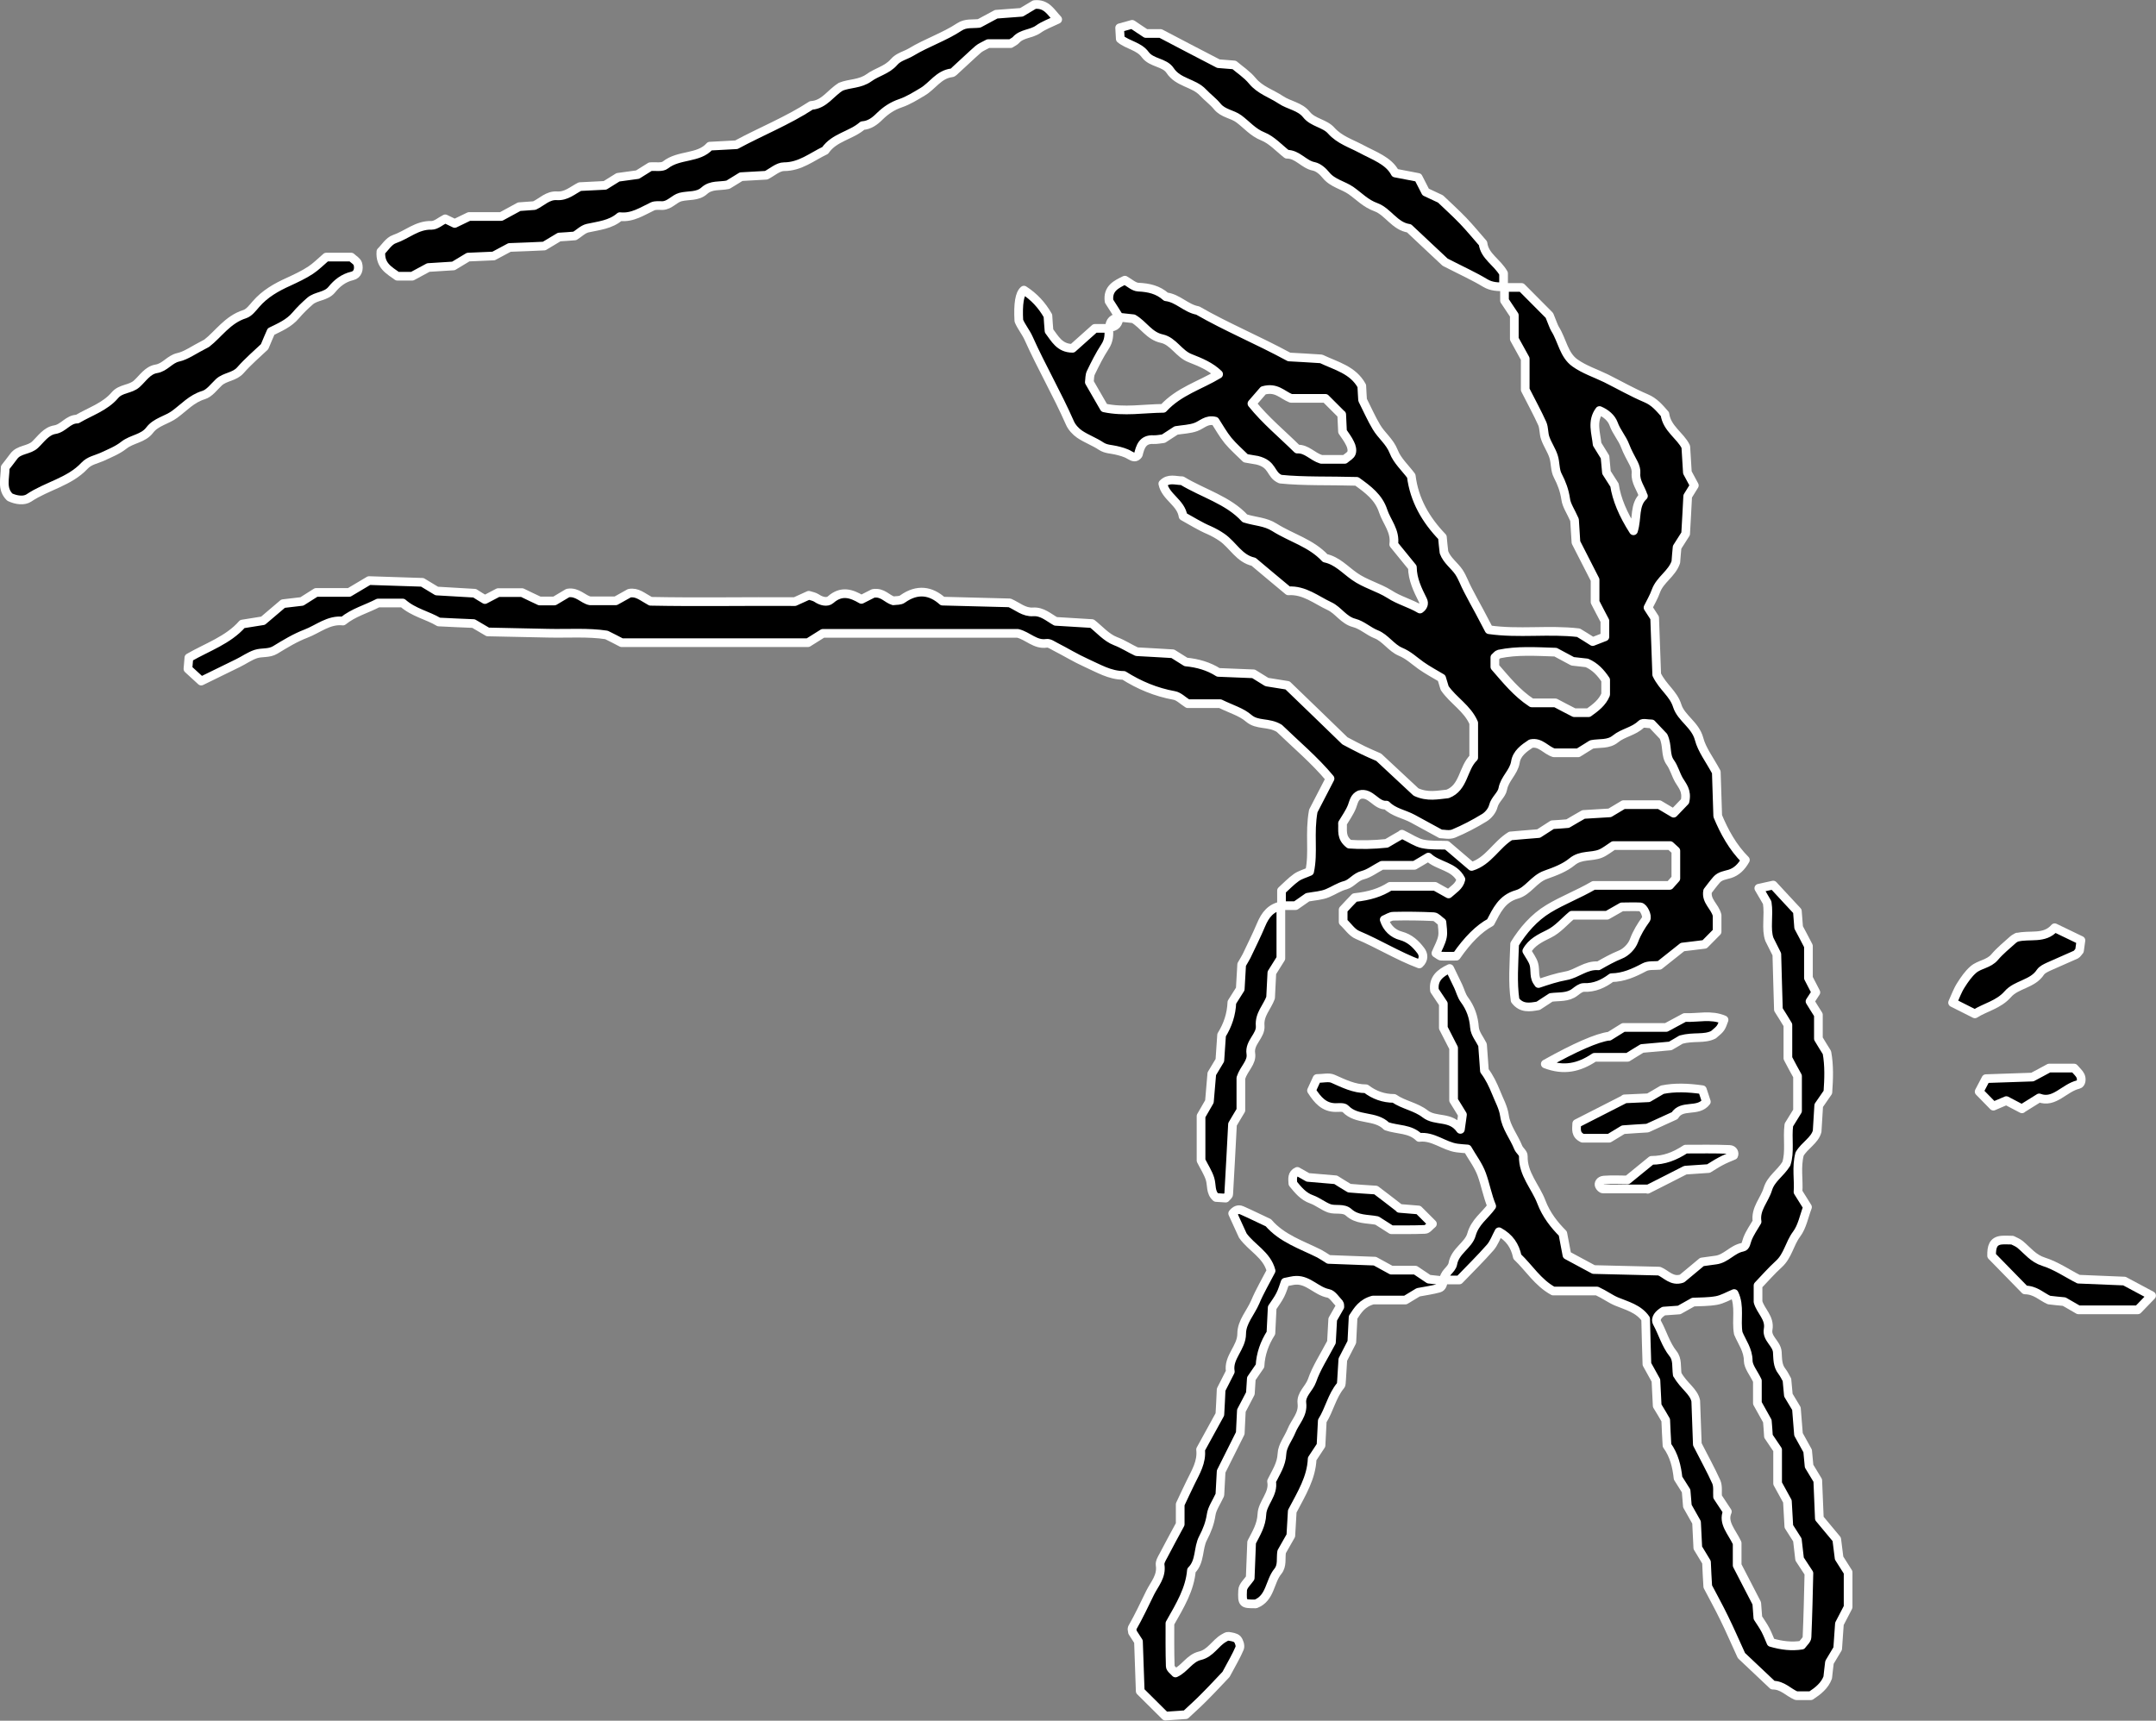
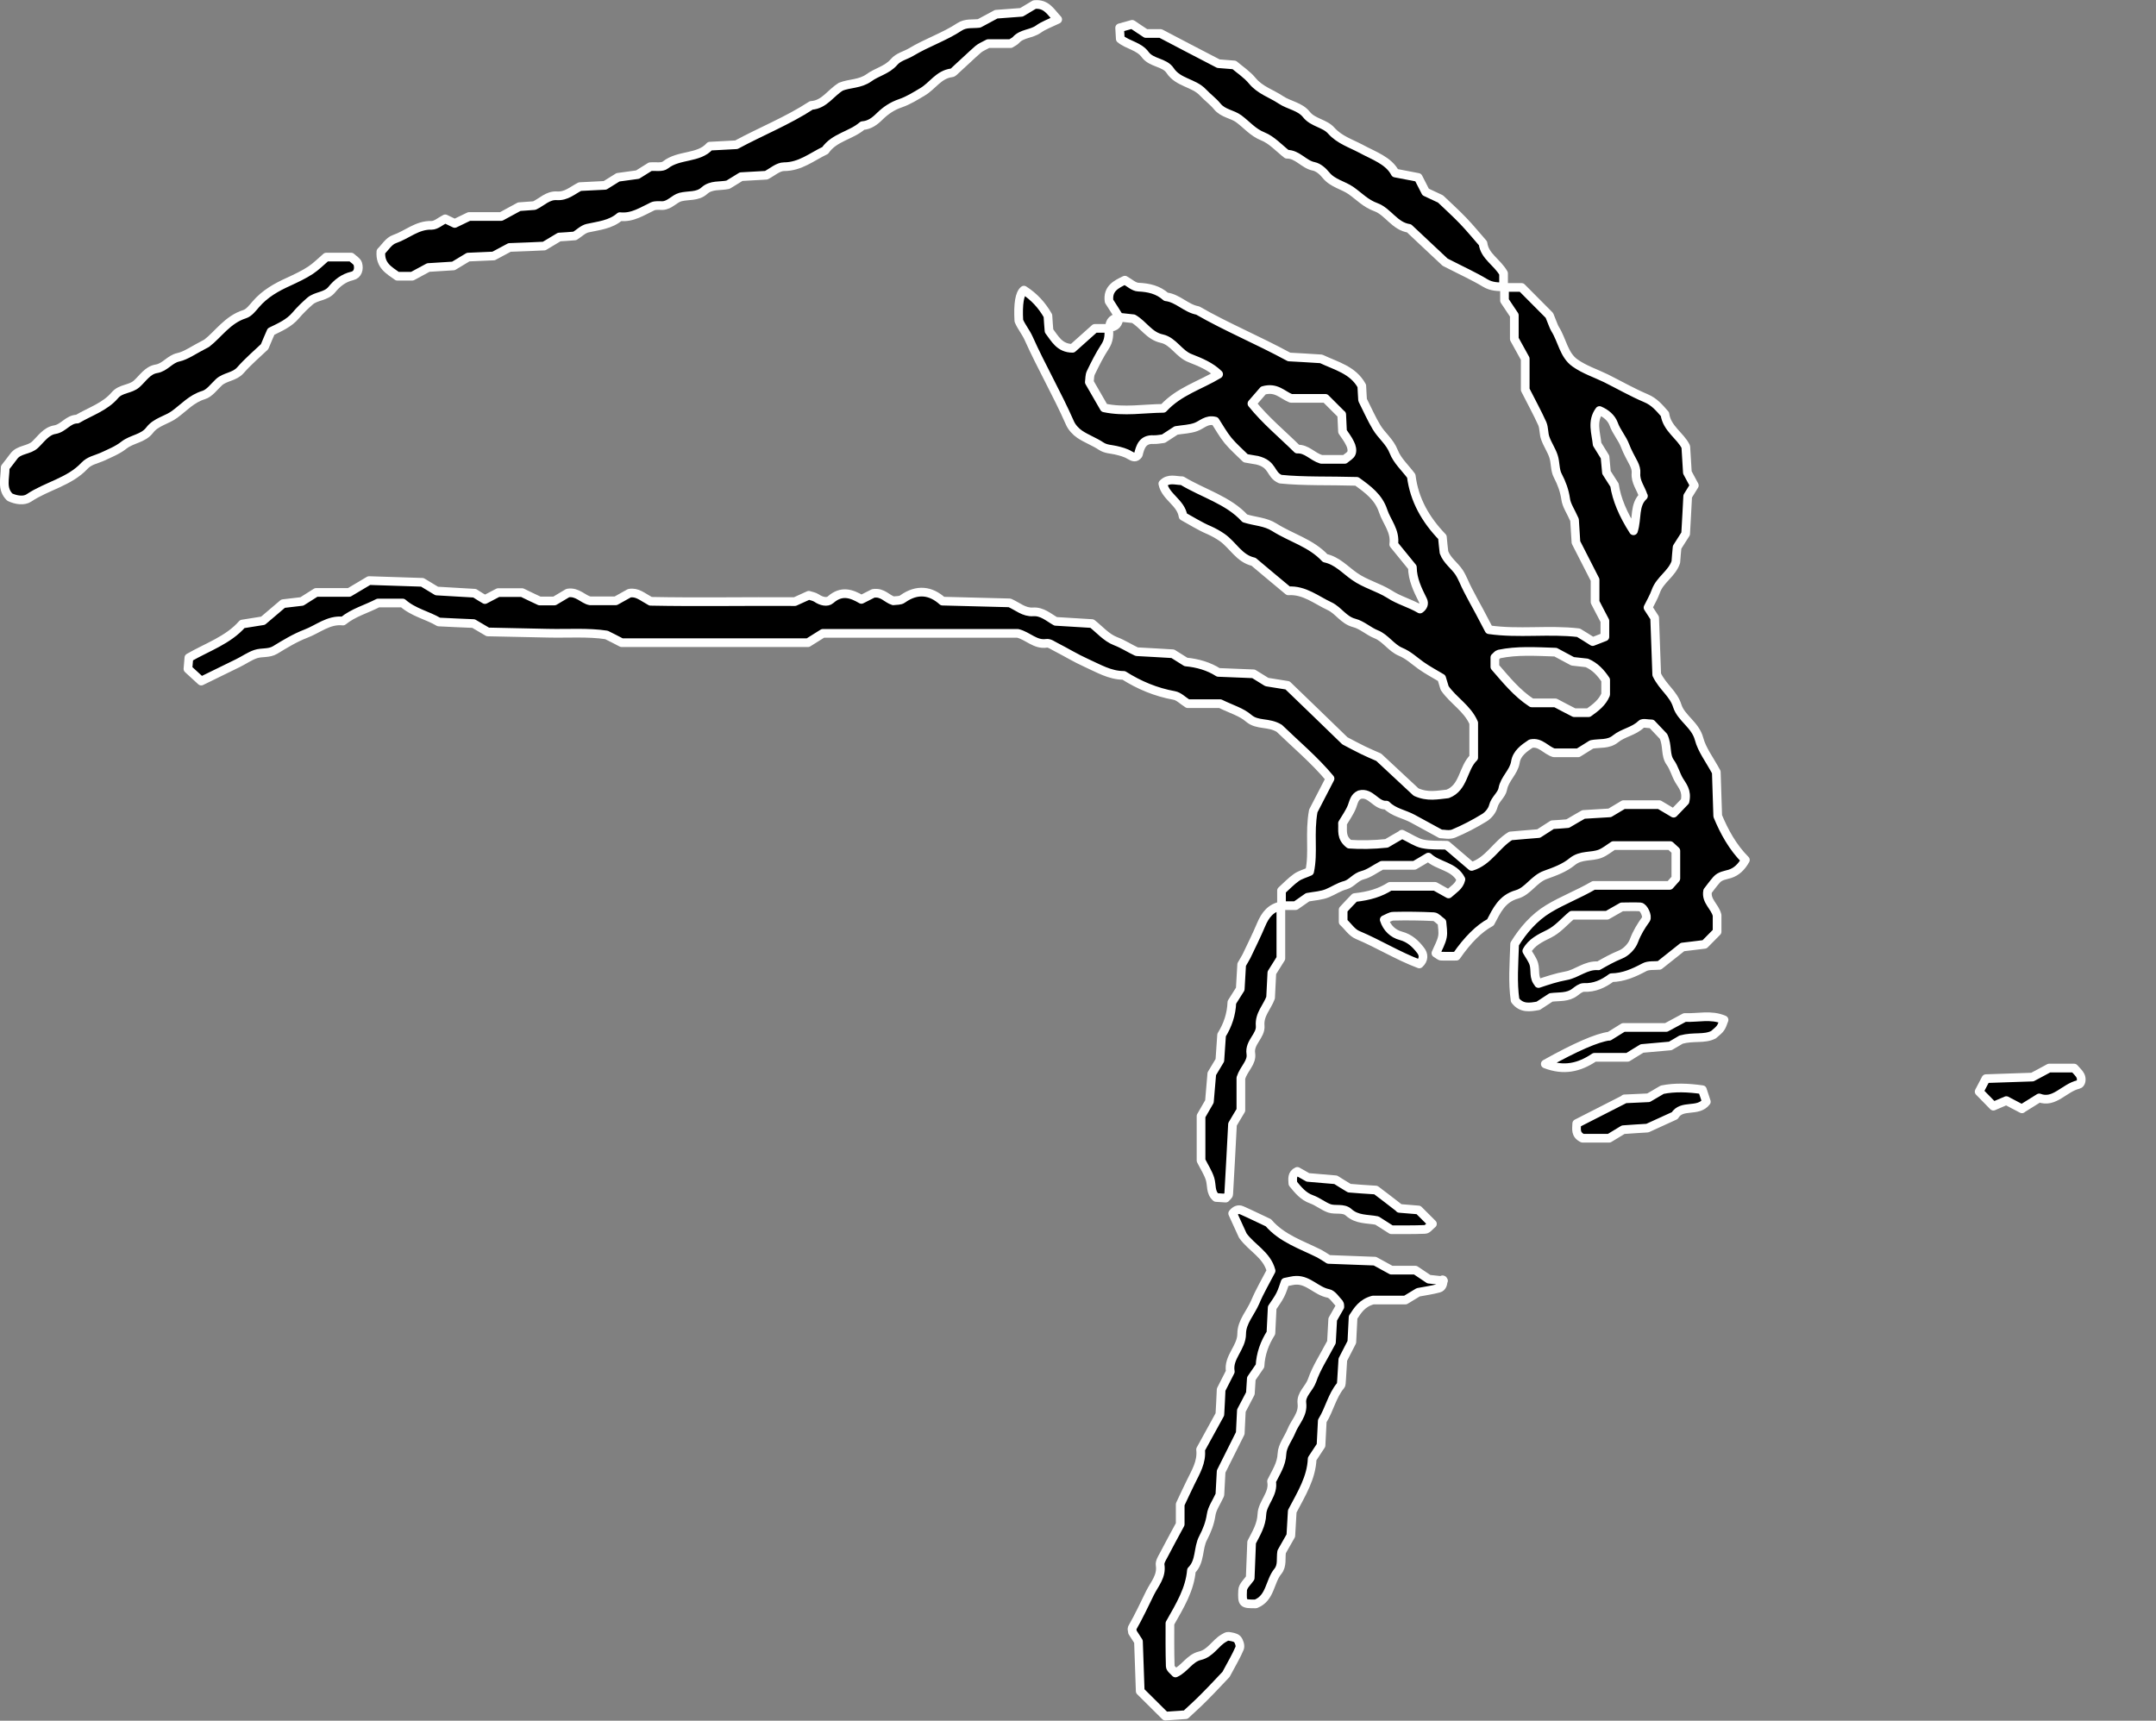
<svg xmlns="http://www.w3.org/2000/svg" id="_レイヤー_2" data-name="レイヤー 2" viewBox="0 0 136.41 108.89">
  <rect x="0" y="0" width="136.41" height="108.89" fill="#808080" stroke="none" />
  <defs>
    <style>
      .cls-1 {
        stroke: #fff;
        stroke-linecap: round;
        stroke-linejoin: round;
        stroke-width: .55px;
      }
    </style>
  </defs>
  <g id="_レイヤー_1-2" data-name="レイヤー 1">
    <g>
      <path class="cls-1" d="M70.84,20.12c-.22-.35-.44-.71-.67-1.06-.11-.8.46-1.07,1-1.33.29.16.57.43.85.44.66.03,1.25.16,1.75.61.76.09,1.27.74,2.01.87,1.82,1.05,3.77,1.85,5.78,2.94.55.03,1.29.07,2.03.12.94.45,2.01.69,2.57,1.71.02.32.03.64.05.89.31.61.56,1.19.88,1.72.32.54.84.91,1.09,1.55.22.57.73,1.03,1.11,1.54.19,1.53.92,2.78,1.97,3.87.03.32.06.64.1.96.19.52.66.83.95,1.26.23.35.36.75.56,1.12.24.47.49.92.74,1.38.2.37.39.73.6,1.14,1.88.27,3.79-.03,5.66.19.3.18.57.35.9.56.24-.09.51-.2.77-.3v-1.01c-.21-.39-.4-.77-.62-1.19v-1.41c-.45-.88-.83-1.63-1.21-2.37-.03-.54-.07-1.07-.09-1.42-.24-.55-.51-.92-.56-1.32-.08-.54-.25-1-.5-1.48-.19-.35-.14-.83-.27-1.22-.13-.4-.38-.75-.52-1.15-.11-.29-.07-.64-.19-.92-.3-.67-.66-1.32-1.08-2.15v-1.96c-.25-.45-.45-.82-.69-1.25v-1.5c-.21-.31-.39-.58-.62-.93v-.86l-.03.03h1.11c.61.62,1.29,1.3,1.76,1.77.2.48.26.69.36.86.45.71.55,1.65,1.26,2.15.59.42,1.3.65,1.96.97.84.42,1.66.89,2.53,1.26.53.22.85.61,1.2,1.01.12.91.98,1.36,1.32,2.06.04.6.07,1.13.1,1.63.16.3.3.56.44.82-.13.21-.24.39-.42.68-.04.73-.08,1.58-.13,2.38-.2.31-.37.58-.54.85-.03.32-.06.64-.08.94-.25.74-1,1.11-1.26,1.83-.13.37-.34.72-.5,1.05.15.23.26.41.42.65.04,1.2.09,2.47.13,3.59.39.81,1.06,1.2,1.3,1.98.25.78,1.14,1.19,1.38,2.09.18.69.66,1.3,1.09,2.1.03.8.06,1.75.09,2.78.41.99.95,1.98,1.75,2.78-.25.45-.57.75-.98.88-.3.09-.62.12-.84.37-.21.24-.4.5-.57.72-.12.64.46.96.6,1.53v1.04c-.23.23-.53.53-.79.8-.52.06-.93.12-1.4.17-.46.36-.96.76-1.46,1.16-.32.03-.69-.02-.95.12-.66.35-1.32.65-2.08.66-.52.39-1.08.65-1.76.62-.18,0-.38.16-.55.29-.46.36-1,.27-1.52.34-.27.18-.54.35-.81.53-.52.09-1.05.19-1.46-.35-.17-1.14-.07-2.31-.03-3.56.53-.86,1.23-1.68,2.14-2.23.89-.54,1.88-.91,2.86-1.48h4.81c.11-.13.25-.28.39-.44v-1.75c-.09-.08-.24-.22-.36-.33h-3.59c-.28.18-.53.39-.82.51-.57.23-1.23.05-1.79.51-.47.39-1.09.62-1.68.83-.74.26-1.11,1.04-1.82,1.24-.95.27-1.28,1.03-1.67,1.77q-1.08.58-2.16,2.14c-.31,0-.63.01-.95,0-.09,0-.18-.1-.34-.19.14-.34.34-.67.41-1.03.06-.3-.01-.63-.03-.93-.19-.13-.35-.34-.52-.35-.85-.04-1.7-.05-2.55-.03-.19,0-.38.14-.58.22.17.53.56.89,1.05,1.02.56.15.93.5,1.25.92.2.25.23.58-.08.86-1.34-.5-2.57-1.27-3.9-1.83-.37-.15-.62-.56-.92-.83v-.77c.25-.27.54-.58.73-.77.94-.1,1.63-.32,2.24-.71h2.84c.32.18.59.33.86.48.3-.28.68-.48.78-.92-.43-.85-1.44-.83-2.06-1.41-.27.16-.53.32-.88.52h-2.06c-.46.24-.81.52-1.21.62-.45.11-.7.52-1.08.63-.43.11-.76.35-1.15.51-.38.16-.82.18-1.26.26-.23.16-.5.35-.76.53h-.96l.07.06v-1.01c.3-.27.6-.59.94-.83.24-.17.55-.25.84-.38.26-1.21-.03-2.4.23-3.83.25-.49.63-1.23,1.06-2.05-.97-1.17-2.19-2.19-3.21-3.18-.69-.42-1.38-.16-1.94-.64-.46-.4-1.11-.58-1.8-.92h-2.05c-.32-.2-.57-.47-.86-.52-1.16-.21-2.21-.65-3.19-1.27-.88,0-1.61-.45-2.37-.79-.67-.3-1.3-.69-1.95-1.02-.18-.09-.39-.25-.57-.22-.71.11-1.17-.47-1.82-.63h-12.33c-.37.23-.64.4-.94.59h-11.79c-.3-.16-.58-.3-.96-.49-1.16-.18-2.44-.08-3.71-.11-1.28-.03-2.56-.05-3.8-.08-.31-.18-.59-.35-.9-.53-.71-.03-1.45-.06-2.2-.1-.72-.43-1.59-.59-2.28-1.2h-1.56c-.73.38-1.56.6-2.22,1.14-.91-.1-1.58.51-2.35.8-.68.26-1.32.65-1.94,1.03-.4.24-.84.13-1.23.26-.39.13-.75.39-1.12.57-.75.37-1.51.74-2.33,1.14-.25-.23-.56-.51-.84-.77.02-.26.04-.47.06-.71,1.16-.67,2.49-1.11,3.38-2.13.48-.08.89-.14,1.31-.21.4-.34.81-.69,1.27-1.08.36-.04.78-.09,1.19-.14.27-.17.54-.34.9-.57h2.09c.42-.25.78-.46,1.26-.75,1.06.03,2.23.07,3.37.11.3.18.58.35.91.55.78.04,1.62.09,2.4.14.24.15.42.27.65.4.24-.13.51-.27.84-.44h1.51c.39.19.76.37,1.11.53h.94c.32-.19.59-.35.84-.5.61-.11.98.41,1.41.49h1.63c.33-.18.6-.34.86-.48.5-.09.82.23,1.34.51,2.94.06,6.03,0,9.13.02.28-.13.57-.26.88-.4.15.05.35.08.5.18.29.2.67.29.88.1.69-.61,1.32-.39,1.95-.02.29-.15.57-.29.75-.38.6-.09.86.35,1.27.47.19-.03.44,0,.59-.12.93-.66,1.79-.52,2.52.14,1.49.04,2.88.07,4.25.11.5.22.91.61,1.48.57.58-.04.98.35,1.43.6.75.05,1.5.09,2.3.14.46.36.91.89,1.48,1.11.5.19.93.48,1.35.67.8.04,1.55.09,2.28.13.28.18.56.35.83.52.74.07,1.44.27,2.05.66.77.03,1.51.06,2.23.09.3.19.57.35.84.52.42.07.83.13,1.31.21,1.2,1.16,2.43,2.34,3.63,3.51.4.21.77.41,1.14.59.28.14.57.26,1,.45.74.69,1.6,1.49,2.36,2.2.74.34,1.37.18,2,.12,1.04-.4.95-1.62,1.65-2.3v-2.19c-.4-.93-1.3-1.42-1.84-2.21-.06-.2-.12-.4-.19-.63-.43-.26-.89-.5-1.31-.8-.42-.3-.79-.66-1.3-.87-.57-.24-.96-.88-1.53-1.1-.5-.2-.89-.59-1.39-.72-.67-.17-1-.8-1.56-1.06-.84-.39-1.6-1.04-2.61-.97-.74-.61-1.47-1.23-2.2-1.84-.91-.2-1.3-1.06-1.99-1.54-.26-.18-.53-.33-.82-.46-.57-.24-1.1-.58-1.65-.88-.13-.87-1.11-1.22-1.28-2.06.37-.38.8-.19,1.22-.19,1.34.81,2.92,1.23,3.97,2.38.67.21,1.28.2,1.87.57,1.06.67,2.32.99,3.21,1.95.76.16,1.25.73,1.85,1.15.67.48,1.52.69,2.22,1.13.61.4,1.31.57,1.93.94.2-.14.29-.34.18-.56-.33-.66-.65-1.31-.66-2.08-.4-.49-.8-.98-1.18-1.45.12-.85-.44-1.42-.67-2.11-.28-.87-.96-1.37-1.67-1.88-1.68-.05-3.38.01-4.83-.14-.67-.28-.43-.95-1.49-1.2.16.03-.25-.04-.71-.12-.36-.36-.77-.71-1.11-1.12-.32-.39-.57-.85-.82-1.23-.54-.14-.83.23-1.22.37-.38.14-.82.15-1.25.22-.26.17-.53.34-.8.52-.2.02-.42.07-.63.06-.7-.04-.84.47-.96.95-.16.22-.31.17-.55.03-.26-.16-.58-.24-.88-.31-.3-.07-.61-.06-.91-.25-.43-.29-.94-.47-1.37-.76-.25-.17-.5-.44-.62-.72-.8-1.82-1.8-3.54-2.61-5.35-.18-.4-.45-.71-.62-1.11q-.09-1.61.32-1.94c.64.41,1.14.95,1.52,1.62.02.31.04.63.07.96.37.48.66,1.1,1.49,1.1.43-.38.9-.8,1.41-1.26h.91l-.04-.04c.04.42.03.81-.23,1.2-.34.52-.62,1.08-.89,1.64-.09.18-.07.4-.1.6.31.54.62,1.08.94,1.63,1.27.27,2.52.04,3.74.03.99-1.08,2.33-1.45,3.5-2.16-.51-.5-1.16-.76-1.79-1.01-.72-.27-1.07-1.08-1.8-1.24-.8-.17-1.16-.89-1.8-1.26-.3-.03-.61-.07-.93-.1l.05.05ZM88.7,52.79c.55.27.91.52,1.3.61.51.11,1.05.07,1.54.09.52.45,1,.86,1.57,1.34,1.06-.32,1.56-1.38,2.46-1.93.61-.05,1.23-.11,1.78-.15.34-.22.61-.39.87-.56.33-.02.65-.04.97-.07.35-.21.72-.42,1-.58.63-.04,1.16-.07,1.66-.1.3-.18.57-.34.87-.52h2.26c.24.14.51.3.91.54.26-.27.55-.58.72-.75.15-.67-.17-.98-.38-1.34-.21-.36-.31-.79-.55-1.12-.34-.47-.15-1.04-.43-1.65-.2-.21-.49-.51-.75-.79-.27,0-.56-.09-.66.02-.47.46-1.14.53-1.63.93-.45.37-1.01.25-1.51.35-.27.17-.54.34-.85.53h-1.53c-.52-.16-.85-.71-1.46-.58-.44.29-.9.62-.98,1.17-.11.65-.68,1.04-.8,1.7-.07.38-.49.65-.6,1.09-.07.28-.32.58-.57.73-.62.38-1.27.72-1.94,1-.27.11-.62.02-.82.02-.65-.36-1.2-.66-1.76-.96-.55-.3-1.21-.39-1.67-.86-.67.05-.98-.85-1.7-.66-.33.15-.37.46-.48.75-.15.38-.4.72-.6,1.06.03.44-.12.9.43,1.32.69.05,1.53.04,2.36-.05.28-.16.55-.33.98-.57ZM97.34,62.24c.57-.19,1.13-.38,1.74-.49.69-.12,1.27-.7,2.05-.63.45-.26.9-.51,1.39-.71.36-.14.73-.52.86-.88.19-.51.45-.93.76-1.36.12-.17-.14-.76-.36-.78-.41-.02-.82,0-1.17,0-.34.19-.61.35-.93.53h-2.23c-.47.39-.89.9-1.44,1.17-.57.28-1.11.54-1.41,1.09.16.29.37.55.45.84.11.39-.04.85.29,1.2ZM98.41,44.48c.42.22.79.42,1.19.62h.91c.45-.32.87-.64,1.08-1.15v-.92c-.32-.48-.68-.86-1.19-1.08-.32-.04-.63-.07-.9-.1-.41-.22-.78-.42-1.08-.58-1.26-.04-2.43-.12-3.58.12-.09.02-.16.13-.26.21v.6c.71.81,1.37,1.65,2.33,2.28h1.5ZM84.89,26.24c-.32-.32-.68-.68-1.03-1.03h-2.18c-.57-.23-.92-.73-1.75-.5-.13.15-.41.47-.72.83.86,1.07,1.91,1.93,2.87,2.88.6-.03.94.47,1.52.65h1.48c.16-.14.38-.25.43-.41.06-.17,0-.42-.09-.59-.13-.28-.33-.53-.48-.76-.02-.36-.03-.68-.05-1.08ZM103.97,31.39c-.14-.48-.51-.89-.46-1.45.02-.2-.05-.42-.14-.6-.19-.37-.4-.73-.55-1.13-.18-.48-.55-.88-.73-1.39-.14-.38-.49-.67-.89-.84-.51.68-.22,1.42-.15,2.13.17.28.34.55.5.81.03.34.06.66.09.98.17.27.34.54.51.8q.2,1.33,1.2,2.89c.25-.79.03-1.64.63-2.2Z" />
-       <path class="cls-1" d="M91.36,81.07c-.06-.5.49-.7.56-1.09.14-.82.99-1.17,1.18-1.85.22-.8.85-1.2,1.28-1.8-.27-.65-.39-1.35-.63-2.01-.21-.58-.6-1.08-.9-1.61-.24-.02-.45-.03-.66-.06-.83-.11-1.51-.78-2.4-.67-.57-.57-1.37-.47-2.06-.71-.71-.72-1.88-.34-2.6-1.1-.11-.12-.41-.08-.62-.08-.73,0-1.14-.47-1.53-1.08.11-.24.23-.5.35-.76.38,0,.75-.1,1.01.02.68.3,1.33.63,2.09.63.52.4,1.11.61,1.77.61.61.42,1.38.52,1.97.98.67.52,1.61.1,2.23.98.08-.53.1-.73.13-.93-.17-.27-.33-.55-.56-.91v-3.31c-.25-.49-.44-.86-.65-1.27v-1.53c-.2-.3-.38-.57-.56-.84-.1-.75.37-1.11.96-1.39.18.37.36.75.54,1.12.13.28.21.61.39.85.39.53.59,1.09.64,1.76.03.39.34.75.51,1.1.04.56.08,1.1.12,1.64.32.42.54.89.74,1.38.19.49.45.92.53,1.47.1.73.6,1.33.87,2.01.08.19.33.36.32.54-.03,1.14.77,1.93,1.14,2.9.31.82.83,1.47,1.36,2,.1.52.18.93.26,1.37.54.29,1.09.59,1.69.91,1.34.03,2.73.07,4.15.1.44.18.8.69,1.44.47.38-.32.79-.66,1.26-1.05.25-.03.56-.08.87-.12.66-.08,1.05-.69,1.7-.81.22-.04.23-.32.31-.52.15-.39.4-.74.61-1.1-.13-.81.47-1.37.68-2.06.2-.66.79-.99,1.17-1.6.25-.75.05-1.61.16-2.46.16-.26.33-.53.55-.89v-2.2c-.18-.32-.38-.69-.61-1.13v-2.11c-.2-.33-.37-.61-.6-.97-.03-1.08-.07-2.25-.1-3.5-.11-.21-.25-.49-.47-.94-.24-.66-.01-1.52-.14-2.33-.17-.29-.33-.57-.53-.91.32-.07.6-.13.91-.2.54.58,1.04,1.13,1.53,1.65.03.36.05.68.08,1.03.18.34.38.71.62,1.18v2.02c.2.39.34.66.47.91-.14.21-.25.39-.37.57.17.27.33.54.53.85v1.51c.19.32.36.59.54.88.15.82.12,1.66.06,2.51-.18.26-.36.53-.58.84-.03.48-.06,1.01-.1,1.63-.15.58-.79.89-1.11,1.44-.22.84-.04,1.68-.1,2.4.25.39.41.66.6.96-.22.57-.33,1.23-.69,1.71-.45.6-.55,1.38-1.13,1.9-.47.43-.89.91-1.31,1.35v1.03c.16.59.77,1.02.64,1.74-.11.59.54.89.58,1.44.03.42,0,.85.29,1.22.13.17.22.36.32.54.03.32.06.64.09.97.16.27.33.55.51.85.04.5.08,1.03.13,1.63.17.31.37.68.58,1.05.03.31.06.63.09.96.16.27.33.54.55.91.03.75.07,1.59.1,2.4.37.45.71.86,1.1,1.32.04.36.1.78.15,1.19.17.27.34.54.57.9v2.2c-.17.32-.36.7-.55,1.06-.04.54-.07,1.07-.11,1.57-.18.31-.35.58-.52.87-.04.3-.07.62-.11.96-.19.51-.6.84-1.07,1.15h-.92c-.5-.21-.86-.67-1.49-.67-.67-.63-1.36-1.29-1.98-1.87-.4-.87-.73-1.64-1.1-2.39-.32-.66-.68-1.31-1.03-1.98-.03-.5-.06-1.03-.08-1.54-.18-.3-.35-.57-.55-.91-.02-.46-.05-.99-.08-1.61-.17-.3-.37-.66-.58-1.03-.03-.32-.05-.64-.08-.96-.17-.27-.34-.54-.51-.81-.08-.74-.25-1.45-.7-2.07-.03-.53-.06-1.07-.08-1.6-.16-.28-.32-.55-.54-.91-.02-.44-.05-.97-.08-1.6-.16-.29-.36-.65-.57-1.03-.03-.95-.06-1.92-.08-2.87-.45-.65-1.2-.83-1.85-1.1-.4-.17-.73-.43-1.23-.66h-2.77c-.97-.53-1.53-1.47-2.27-2.17-.15-.7-.49-1.21-1.16-1.58-.18.33-.31.71-.55.99-.63.72-1.32,1.39-1.96,2.06h-1.03l.06.06ZM106.13,86.99c.4.72,1.03,1.05,1.16,1.66.04,1.01.07,1.96.1,2.75.45.89.86,1.62,1.2,2.38.12.28.06.63.08.94.18.27.35.54.62.94-.31.7.28,1.27.62,1.99v1.41c.44.85.82,1.59,1.24,2.4.02.24.04.56.07.92.15.24.34.5.48.77.14.27.25.56.35.79.69.2,1.31.27,1.95.17.12-.17.33-.34.33-.51.06-1.38.09-2.76.12-4.04-.24-.37-.42-.64-.59-.9-.05-.43-.1-.84-.14-1.21-.2-.31-.37-.58-.54-.85-.03-.53-.06-1.06-.09-1.59-.2-.37-.4-.74-.62-1.13v-2.13c-.23-.34-.41-.6-.58-.86-.02-.32-.04-.64-.07-.96-.2-.36-.41-.73-.63-1.13v-1.42c-.24-.5-.57-.88-.58-1.26,0-.69-.4-1.19-.63-1.75-.15-.84.13-1.71-.26-2.51-.39.16-.74.37-1.12.44-.51.09-1.05.08-1.47.1-.37.21-.65.36-.89.5-.36.03-.67.05-.98.07-.3.18-.57.46-.41.75.35.64.54,1.36,1,1.94.3.37.2.81.27,1.33Z" />
      <path class="cls-1" d="M91.3,81c.02.24-.06.47-.26.52-.4.11-.82.17-1.31.26-.2.12-.48.29-.81.49h-2.05c-.7.19-.97.65-1.26,1.09-.03.53-.05,1.07-.08,1.57-.21.4-.4.78-.57,1.11-.03.47-.06.9-.08,1.3-.02.13,0,.27-.06.34-.55.66-.71,1.53-1.16,2.24-.03.53-.05,1.06-.08,1.55-.21.31-.38.58-.56.85-.05,1.2-.66,2.18-1.26,3.32-.02.4-.05.93-.09,1.54-.17.3-.38.66-.58,1.02-.07.42.06.87-.24,1.24-.53.64-.46,1.69-1.4,2.06-.82,0-.87,0-.83-.86.01-.28.32-.54.48-.78.03-.78.06-1.53.09-2.26.29-.57.62-1.08.65-1.78.03-.71.77-1.28.61-2.08.27-.56.63-1.06.66-1.75.02-.49.4-.95.6-1.44.23-.58.75-1.03.66-1.75-.07-.57.46-.92.64-1.43.27-.79.74-1.5,1.23-2.43.02-.33.05-.85.08-1.45.13-.22.28-.49.45-.79,0-.05,0-.17-.04-.22-.22-.23-.43-.58-.69-.63-.74-.14-1.24-.85-2.03-.83-.2,0-.41.07-.7.12-.09.24-.17.54-.31.81-.14.28-.34.54-.51.8-.03.54-.05,1.08-.08,1.61-.4.63-.65,1.31-.69,2.08-.17.25-.36.52-.55.8-.02.3-.04.62-.06.94-.19.36-.38.74-.57,1.09-.02.45-.04.88-.07,1.43-.37.74-.79,1.58-1.21,2.42-.03.53-.06,1.06-.08,1.48-.22.48-.49.85-.55,1.25-.08.54-.26,1-.51,1.48-.34.64-.16,1.48-.74,2.05-.1,1.19-.7,2.19-1.36,3.35,0,.8-.01,1.76.02,2.71,0,.15.21.29.33.43.59-.27.9-.94,1.55-1.09.68-.16.97-.81,1.52-1.12.09-.05.19-.12.28-.11.2.03.44.06.56.18.12.13.21.42.15.57-.2.48-.47.93-.86,1.66-.31.32-.81.87-1.34,1.4-.37.38-.77.74-1.21,1.15-.39.03-.8.06-1.29.09-.51-.51-1.04-1.03-1.59-1.58-.04-1.08-.07-2.13-.11-3.14-.15-.23-.26-.41-.38-.59,0-.09-.05-.2-.02-.26.42-.73.77-1.49,1.14-2.24.28-.56.74-1.04.63-1.75-.03-.18.1-.4.2-.58.34-.65.69-1.3,1.07-2v-1.26c.21-.45.43-.92.66-1.39.32-.66.72-1.29.63-2.08.41-.74.81-1.48,1.22-2.22.03-.53.06-1.06.08-1.57.2-.39.39-.77.58-1.14-.16-.91.72-1.5.72-2.4,0-.74.57-1.33.86-2.01.28-.67.66-1.31,1-1.97-.27-1.03-1.24-1.45-1.79-2.23-.21-.46-.42-.93-.64-1.4.15-.19.35-.3.57-.2.57.25,1.13.53,1.69.79.86,1,2.09,1.39,3.21,1.95.19.1.36.22.6.37.9.03,1.86.07,2.93.11.26.14.63.35,1.04.57h1.52c.3.2.57.38.85.57.29.03.61.07.93.1l-.06-.06Z" />
      <path class="cls-1" d="M53.19,5.49c.57-.23,1.22-.16,1.79-.57.49-.36,1.15-.49,1.58-.99.29-.34.73-.42,1.08-.63.99-.6,2.1-.96,3.07-1.6.4-.26.82-.17,1.24-.22.36-.19.73-.39,1.08-.58.55-.04,1.08-.08,1.6-.12.28-.17.55-.33.82-.49.77-.08,1.04.49,1.47.94-.5.24-.9.38-1.23.62-.44.31-1.04.26-1.41.68-.07.08-.17.12-.34.23h-1.42c-.27.15-.48.23-.63.36-.48.42-.94.87-1.42,1.3-.08.07-.16.18-.26.19-.82.1-1.21.83-1.84,1.2-.45.27-.92.56-1.39.72-.53.18-.94.46-1.32.83-.31.31-.64.56-1.09.59-.72.63-1.78.73-2.36,1.57-.84.4-1.58,1.03-2.61,1.03-.37,0-.75.35-1.12.54-.53.03-1.06.06-1.59.09-.28.18-.56.34-.83.51-.5.11-1.06-.02-1.5.38-.43.39-1.01.27-1.51.4-.4.11-.67.52-1.13.54-.21,0-.45-.03-.63.05-.66.31-1.28.74-2.07.65-.59.51-1.33.57-2.05.73-.29.07-.54.33-.8.49-.34.03-.66.05-.99.07-.26.16-.53.32-.95.57-.59.03-1.33.06-2.19.09-.27.14-.64.34-1.01.54-.53.02-1.06.05-1.61.07-.27.16-.54.33-.93.56-.4.02-.93.06-1.59.1-.26.14-.63.34-1.02.55-.3,0-.62,0-.94,0-.51-.37-1.11-.67-1.04-1.56.25-.24.5-.67.86-.79.79-.27,1.43-.9,2.35-.87.28,0,.56-.26.86-.41.15.07.34.16.6.29.21-.1.48-.23.91-.44h2.03c.41-.22.77-.42,1.14-.62.32-.02.64-.05.96-.07.47-.22.85-.66,1.43-.62.59.04.98-.34,1.45-.58.53-.03,1.06-.05,1.59-.08.27-.17.54-.34.82-.51.41-.06.82-.11,1.24-.17.27-.17.54-.34.8-.5.34-.03.75.06.96-.11.86-.68,2.1-.39,2.81-1.19.61-.03,1.15-.06,1.68-.09,1.57-.85,3.24-1.51,4.74-2.49.83-.05,1.23-.8,1.87-1.18Z" />
      <path class="cls-1" d="M13.08,21.72c.73-.56,1.32-1.5,2.4-1.84.28-.09.5-.39.71-.63.57-.66,1.29-1.07,2.07-1.42.47-.22.95-.44,1.39-.73.35-.23.65-.54.99-.83h1.58c.16.15.37.26.42.43.09.32,0,.68-.35.76-.56.13-.97.46-1.3.87-.37.45-.98.38-1.38.73-.32.28-.63.58-.9.9-.42.5-1.01.75-1.56,1.02-.13.29-.25.58-.41.96-.47.45-1.04.93-1.53,1.49-.38.43-.97.4-1.36.76-.31.29-.6.7-.97.81-.76.23-1.24.79-1.83,1.22-.5.37-1.18.47-1.58,1-.41.54-1.12.55-1.63.95-.4.32-.91.52-1.38.74-.38.17-.8.23-1.11.56-.96,1.03-2.39,1.28-3.52,2.04-.31.21-.81.14-1.21-.05-.54-.53-.29-1.19-.29-1.88.15-.2.35-.44.53-.69.33-.47.97-.38,1.36-.75.38-.36.7-.86,1.25-.95.55-.09.84-.67,1.42-.67.81-.48,1.75-.77,2.38-1.51.37-.44.98-.36,1.38-.72.39-.35.69-.86,1.24-.95.56-.09.84-.61,1.39-.73.5-.11.94-.45,1.8-.89Z" />
      <path class="cls-1" d="M95.19,18.15c-.42,0-.82,0-1.22-.24-.71-.43-1.47-.77-2.54-1.32-.19-.18-.66-.62-1.12-1.05-.39-.36-.77-.73-1.16-1.09-.91-.13-1.33-1.06-2.1-1.34-.64-.23-1.05-.68-1.56-1.04-.51-.36-1.17-.46-1.6-.99-.19-.24-.48-.49-.76-.55-.64-.12-1.03-.78-1.71-.77-.5-.39-.95-.9-1.52-1.13-.63-.25-1.02-.74-1.52-1.11-.42-.31-.99-.33-1.36-.78-.27-.33-.62-.58-.91-.89-.58-.62-1.57-.61-2.08-1.39-.35-.53-1.17-.46-1.57-1-.39-.54-1.09-.6-1.58-1-.01-.21-.02-.42-.04-.7.27-.08.56-.16.79-.22.33.22.59.4.87.58h.93c1.22.64,2.42,1.27,3.66,1.91.28.02.6.05,1,.08.35.3.81.6,1.14,1,.49.6,1.21.81,1.81,1.21.52.35,1.21.41,1.62.93.41.52,1.16.55,1.57,1.02.52.58,1.23.8,1.87,1.14.83.45,1.76.75,2.17,1.54.58.11.99.19,1.46.28.13.25.27.53.47.92.17.08.44.21.94.44.36.35.92.85,1.43,1.38.44.46.84.95,1.26,1.43.1.82.88,1.17,1.3,1.9v.86l.03-.03Z" />
      <path class="cls-1" d="M81.04,57.26v3.39c-.23.37-.4.64-.57.91-.03.53-.05,1.06-.08,1.58-.22.6-.72,1.05-.66,1.77.06.64-.7,1.05-.59,1.76.09.57-.43.93-.63,1.55v2.04c-.2.34-.37.61-.53.89-.08,1.47-.15,2.95-.24,4.42,0,.09-.13.17-.19.25-.2-.01-.41-.03-.61-.04-.37-.32-.26-.78-.38-1.17-.12-.39-.36-.75-.57-1.17v-2.81c.17-.29.32-.56.53-.92.05-.54.1-1.17.15-1.76.18-.31.35-.58.51-.85.04-.53.07-1.06.11-1.6.39-.63.62-1.31.65-2.07.17-.26.34-.53.53-.84.03-.49.06-1.02.09-1.55.1-.18.22-.36.31-.54.31-.66.64-1.31.92-1.98.26-.62.62-1.09,1.32-1.2l-.07-.06Z" />
-       <path class="cls-1" d="M127.61,59.32c.8-.21,1.74.14,2.39-.61.59.29,1.14.55,1.66.8-.04.28-.07.48-.09.65-.09.1-.15.21-.23.25-.57.26-1.15.5-1.72.76-.19.09-.41.19-.52.35-.5.77-1.52.76-2.07,1.4-.58.66-1.42.82-2.08,1.24-.48-.24-.95-.48-1.41-.71.17-.37.31-.77.53-1.11.22-.35.47-.71.78-.98.39-.34.98-.35,1.35-.79.34-.4.76-.74,1.16-1.1.08-.07.18-.12.27-.17Z" />
-       <path class="cls-1" d="M131.5,82.89c-.35-.2-.63-.36-.9-.52-.32-.03-.64-.06-.96-.1-.47-.21-.85-.63-1.52-.64-.69-.7-1.43-1.46-2.11-2.16-.01-.56.09-.94.63-.99.21-.02.42,0,.68,0,.13.07.33.14.49.27.48.4.83.89,1.5,1.1.79.25,1.49.74,2.2,1.1,1,.04,1.95.08,2.9.12.56.3,1.11.59,1.72.92-.3.31-.59.61-.87.9h-3.76Z" />
      <path class="cls-1" d="M101.81,65.58c.27-.17.54-.33.9-.56h2.71c.43-.23.79-.43,1.17-.63.82.04,1.67-.21,2.49.15-.19.52-.18.53-.67.94-.59.3-1.25.09-2.05.31-.09.05-.36.22-.68.4-.58.05-1.21.11-1.79.16-.31.19-.58.35-.91.56h-2.1c-.98.66-1.94.87-3.11.42q2.89-1.61,4.04-1.76Z" />
      <path class="cls-1" d="M102.78,69.54c.48-.02,1.01-.05,1.52-.07.29-.17.56-.33.87-.51.79-.16,1.62-.13,2.54,0,.08.24.17.52.25.76-.54.7-1.55.13-2,.88-.56.26-1.13.52-1.73.79-.49.03-1.01.06-1.53.1-.27.17-.55.33-.89.54h-1.68c-.47-.23-.38-.56-.37-.93.98-.5,1.99-1.01,3.04-1.55Z" />
      <path class="cls-1" d="M88.54,76.47c.51.04.83.07,1.21.1.27.27.57.57.88.88-.19.15-.32.35-.47.35-.74.03-1.49.02-2.13.02-.37-.24-.64-.41-.91-.58-.61-.12-1.26-.04-1.79-.52-.33-.3-.83-.12-1.22-.25-.39-.14-.73-.43-1.12-.57-.54-.19-.86-.6-1.19-1-.02-.3-.07-.61.28-.77.18.1.37.21.67.38.51.04,1.13.1,1.76.15.27.17.54.34.86.53.48.04,1.01.08,1.68.12.41.31.91.69,1.5,1.15Z" />
      <path class="cls-1" d="M127.93,70.17c-.44-.23-.72-.38-.99-.52-.25.11-.51.22-.82.35-.3-.31-.59-.6-.9-.92.17-.32.31-.58.43-.82,1.02-.04,1.97-.07,2.94-.1.35-.19.72-.38,1.06-.57h1.58c.16.19.32.32.4.49.1.21.05.51-.13.55-.9.21-1.52,1.22-2.48.85-.39.24-.66.41-1.09.68Z" />
-       <path class="cls-1" d="M104.25,75.24c-.93,0-1.88,0-2.83,0-.08,0-.19-.11-.23-.2-.07-.14.04-.34.29-.36.52-.04,1.05-.01,1.49-.01.58-.47,1.06-.87,1.52-1.24.81,0,1.47-.26,2.16-.71.88,0,1.83-.02,2.78.02.25.01.33.24.26.38-.28.12-.57.23-.84.38-.27.14-.53.32-.75.45-.49.03-.91.06-1.47.1-.71.36-1.54.79-2.38,1.21Z" />
      <path class="cls-1" d="M70.2,20.75c0-.43.22-.64.65-.64l-.05-.05c-.02.41-.2.66-.64.65l.04.04Z" />
    </g>
  </g>
</svg>